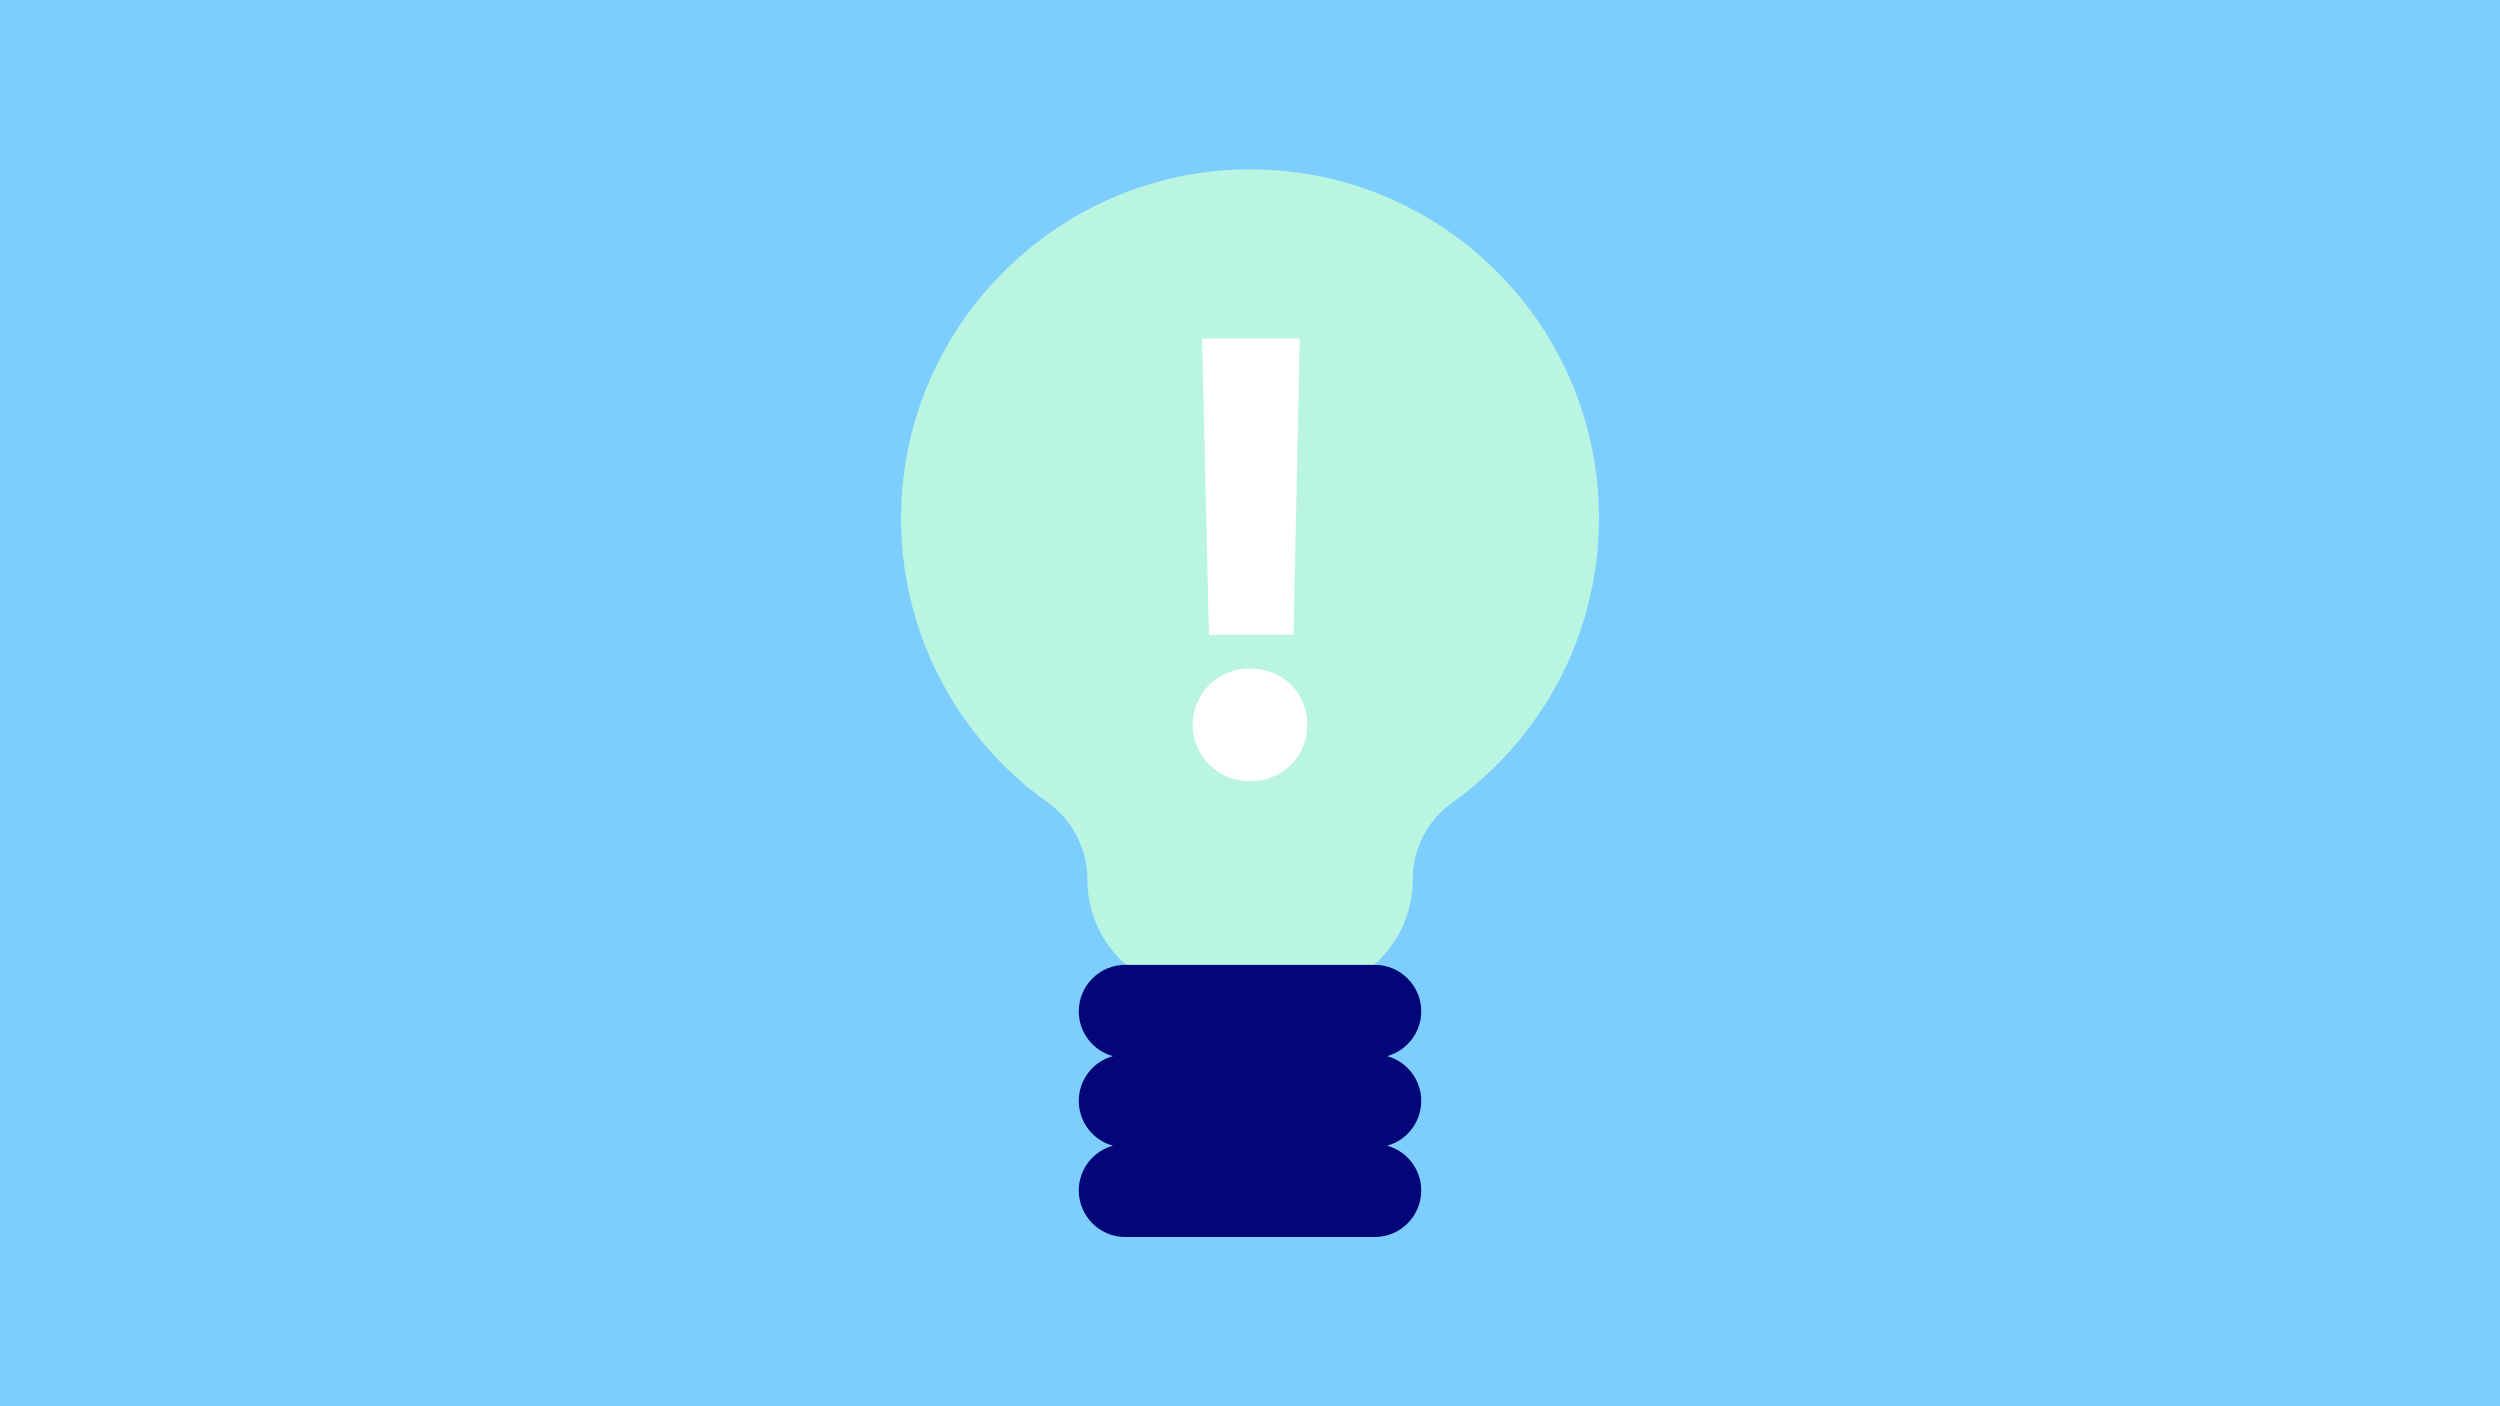
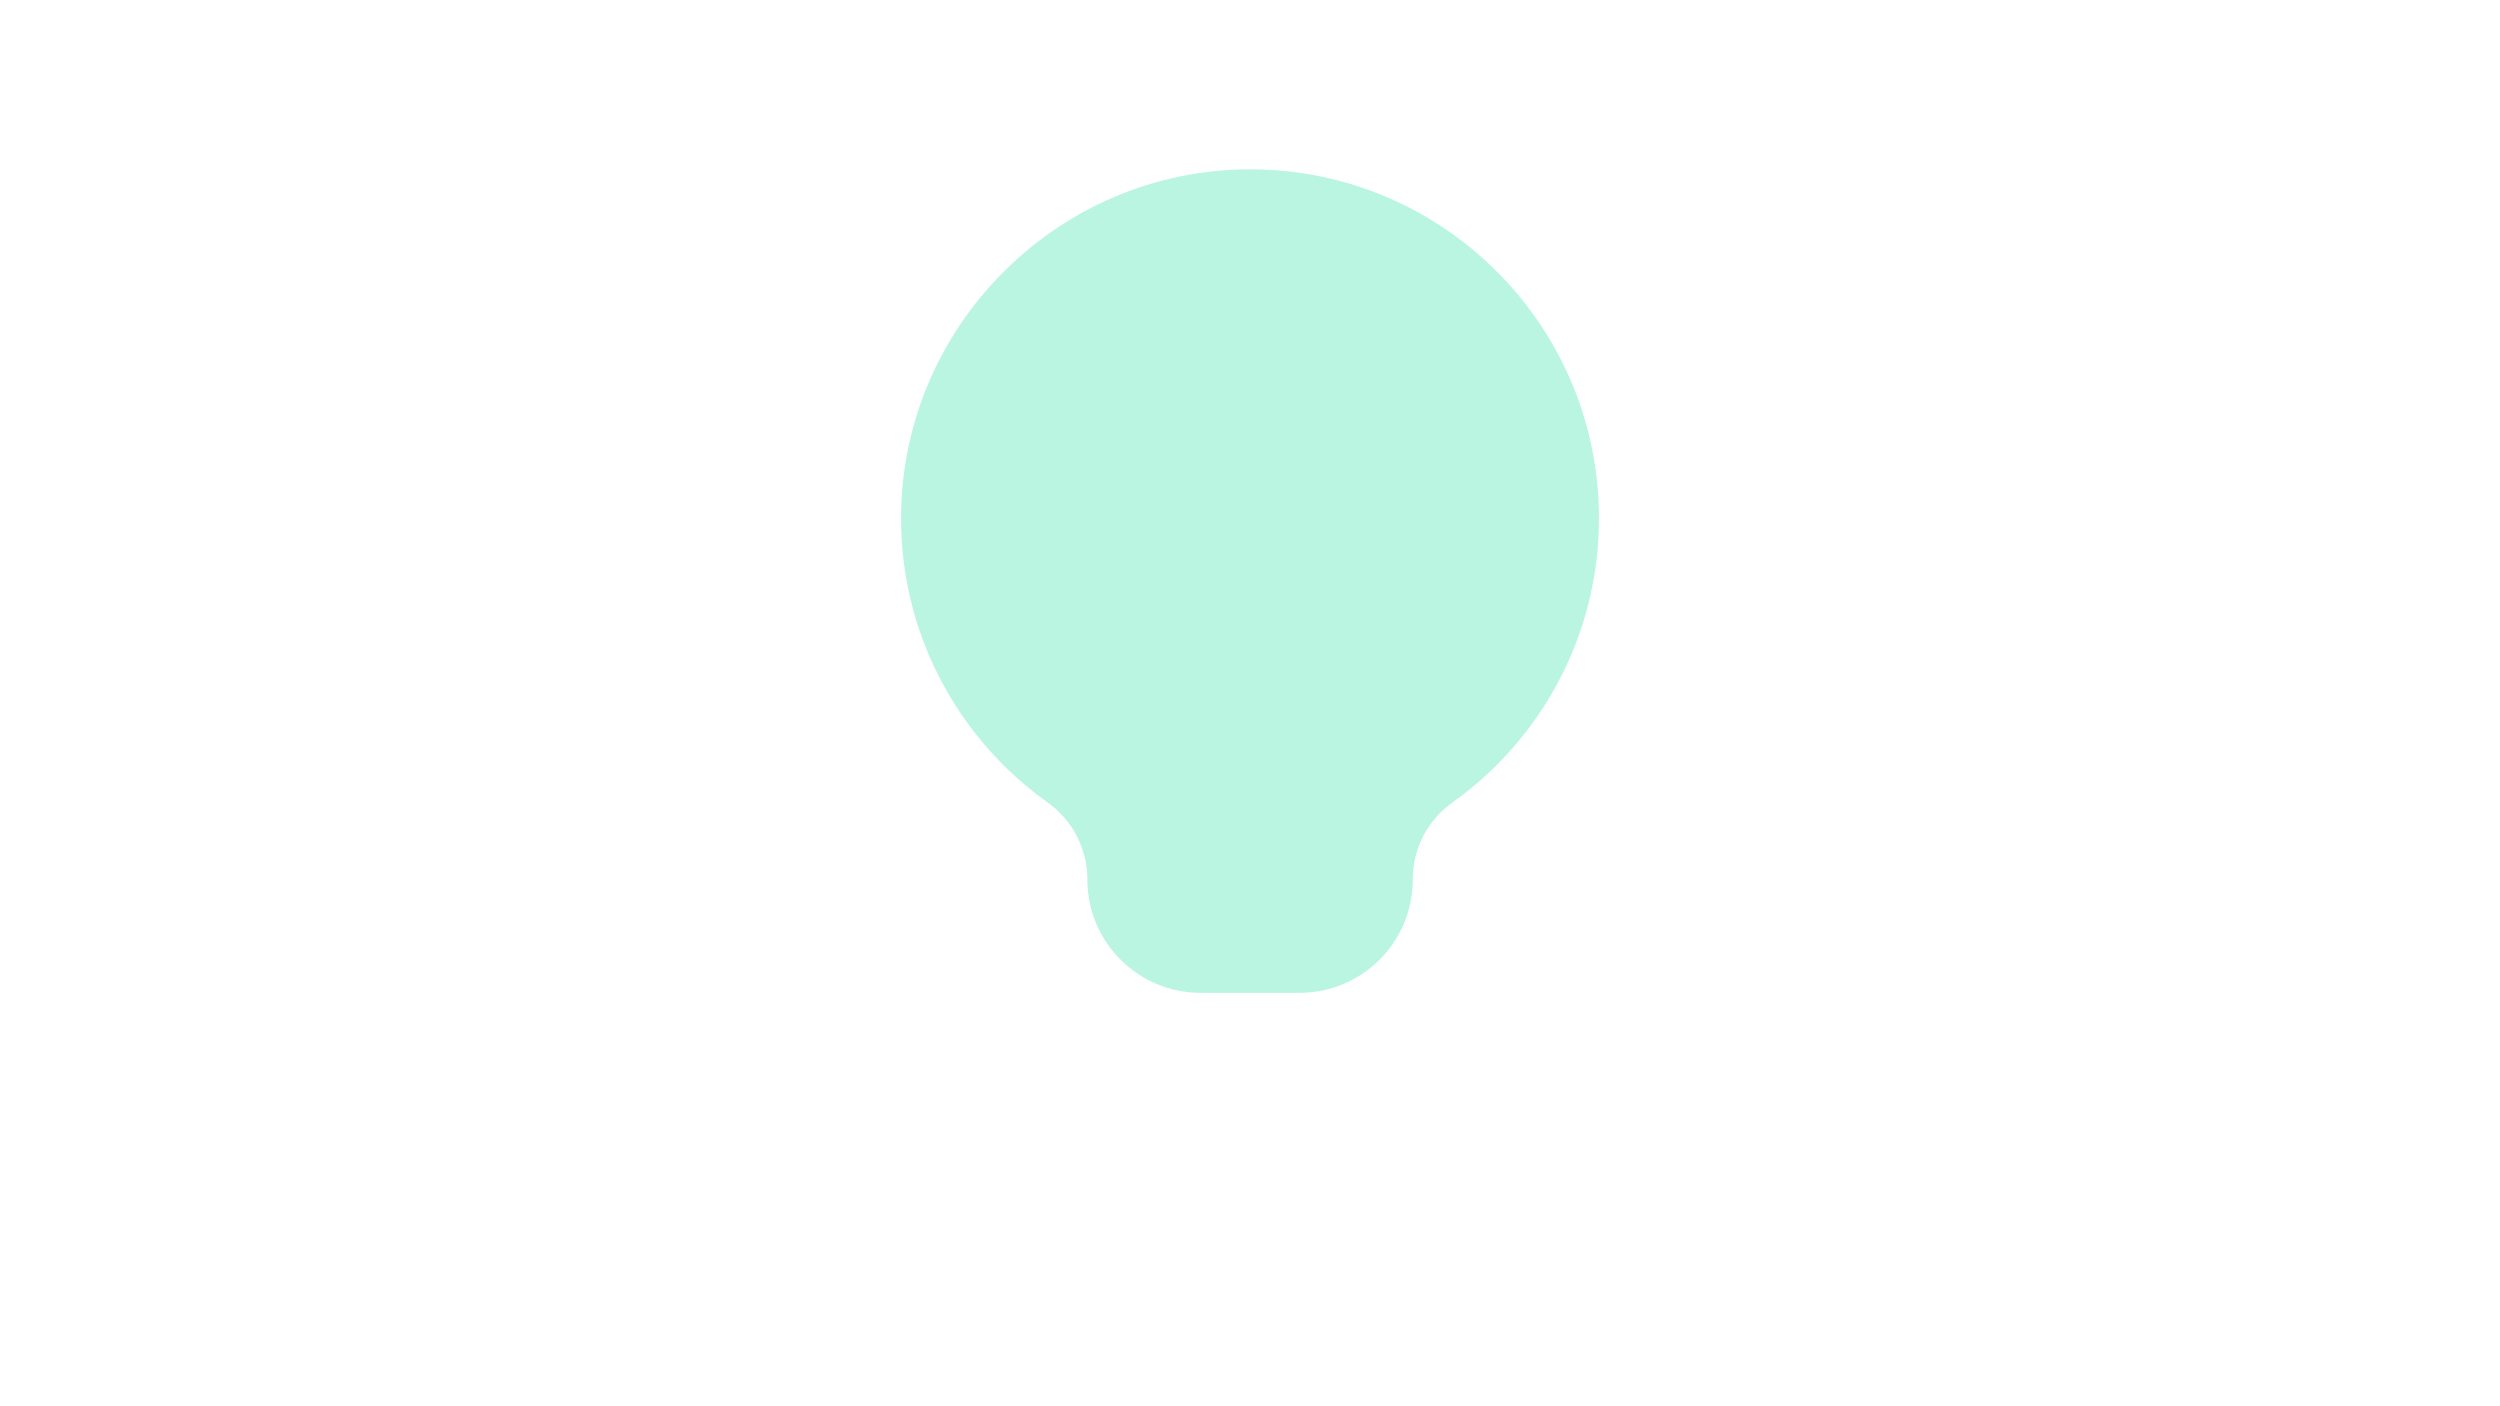
<svg xmlns="http://www.w3.org/2000/svg" version="1.1" id="Detaljerade_ikoner" x="0px" y="0px" viewBox="0 0 1920 1080" style="enable-background:new 0 0 1920 1080;" xml:space="preserve">
  <style type="text/css">
	.st0{fill:#7DCDFF;}
	.st1{fill:#B9F5E1;}
	.st2{fill:#020678;}
	.st3{fill:#FFFFFF;}
</style>
-   <rect class="st0" width="1920" height="1080" />
  <path class="st1" d="M1228,398c0-145-115.1-263.1-259-267.8C815.4,125.1,688.2,251.3,692.1,405c2.2,87.2,46.2,164.1,112.6,211.4  c19.1,13.6,30.4,35.6,30.4,59.1v0c0,48,38.9,87,87,87H998c48,0,87-38.9,87-87V675c0-23.4,11.5-45.2,30.6-58.8  C1183.6,567.7,1228,488,1228,398z" />
-   <path class="st2" d="M1091.5,776.7L1091.5,776.7c0-19.7-16-35.7-35.7-35.7H864.2c-19.7,0-35.7,16-35.7,35.7l0,0  c0,16.4,11.1,30.3,26.2,34.4c-15.1,4.1-26.2,18-26.2,34.4l0,0c0,16.4,11.1,30.3,26.2,34.4c-15.1,4.1-26.2,18-26.2,34.4l0,0  c0,19.7,16,35.7,35.7,35.7h191.6c19.7,0,35.7-16,35.7-35.7l0,0c0-16.4-11.1-30.3-26.2-34.4c15.1-4.1,26.2-18,26.2-34.4l0,0  c0-16.4-11.1-30.3-26.2-34.4C1080.4,806.9,1091.5,793.1,1091.5,776.7z" />
-   <path class="st3" d="M959.8,600c25,0,44.2-18.8,44.2-43.3c0-25-19.2-43.3-44.2-43.3c-23.6,0-43.8,18.3-43.8,43.3  C916,581.2,936.2,600,959.8,600 M993.4,487.5l4.8-227.5h-75l5.3,227.5H993.4z" />
</svg>